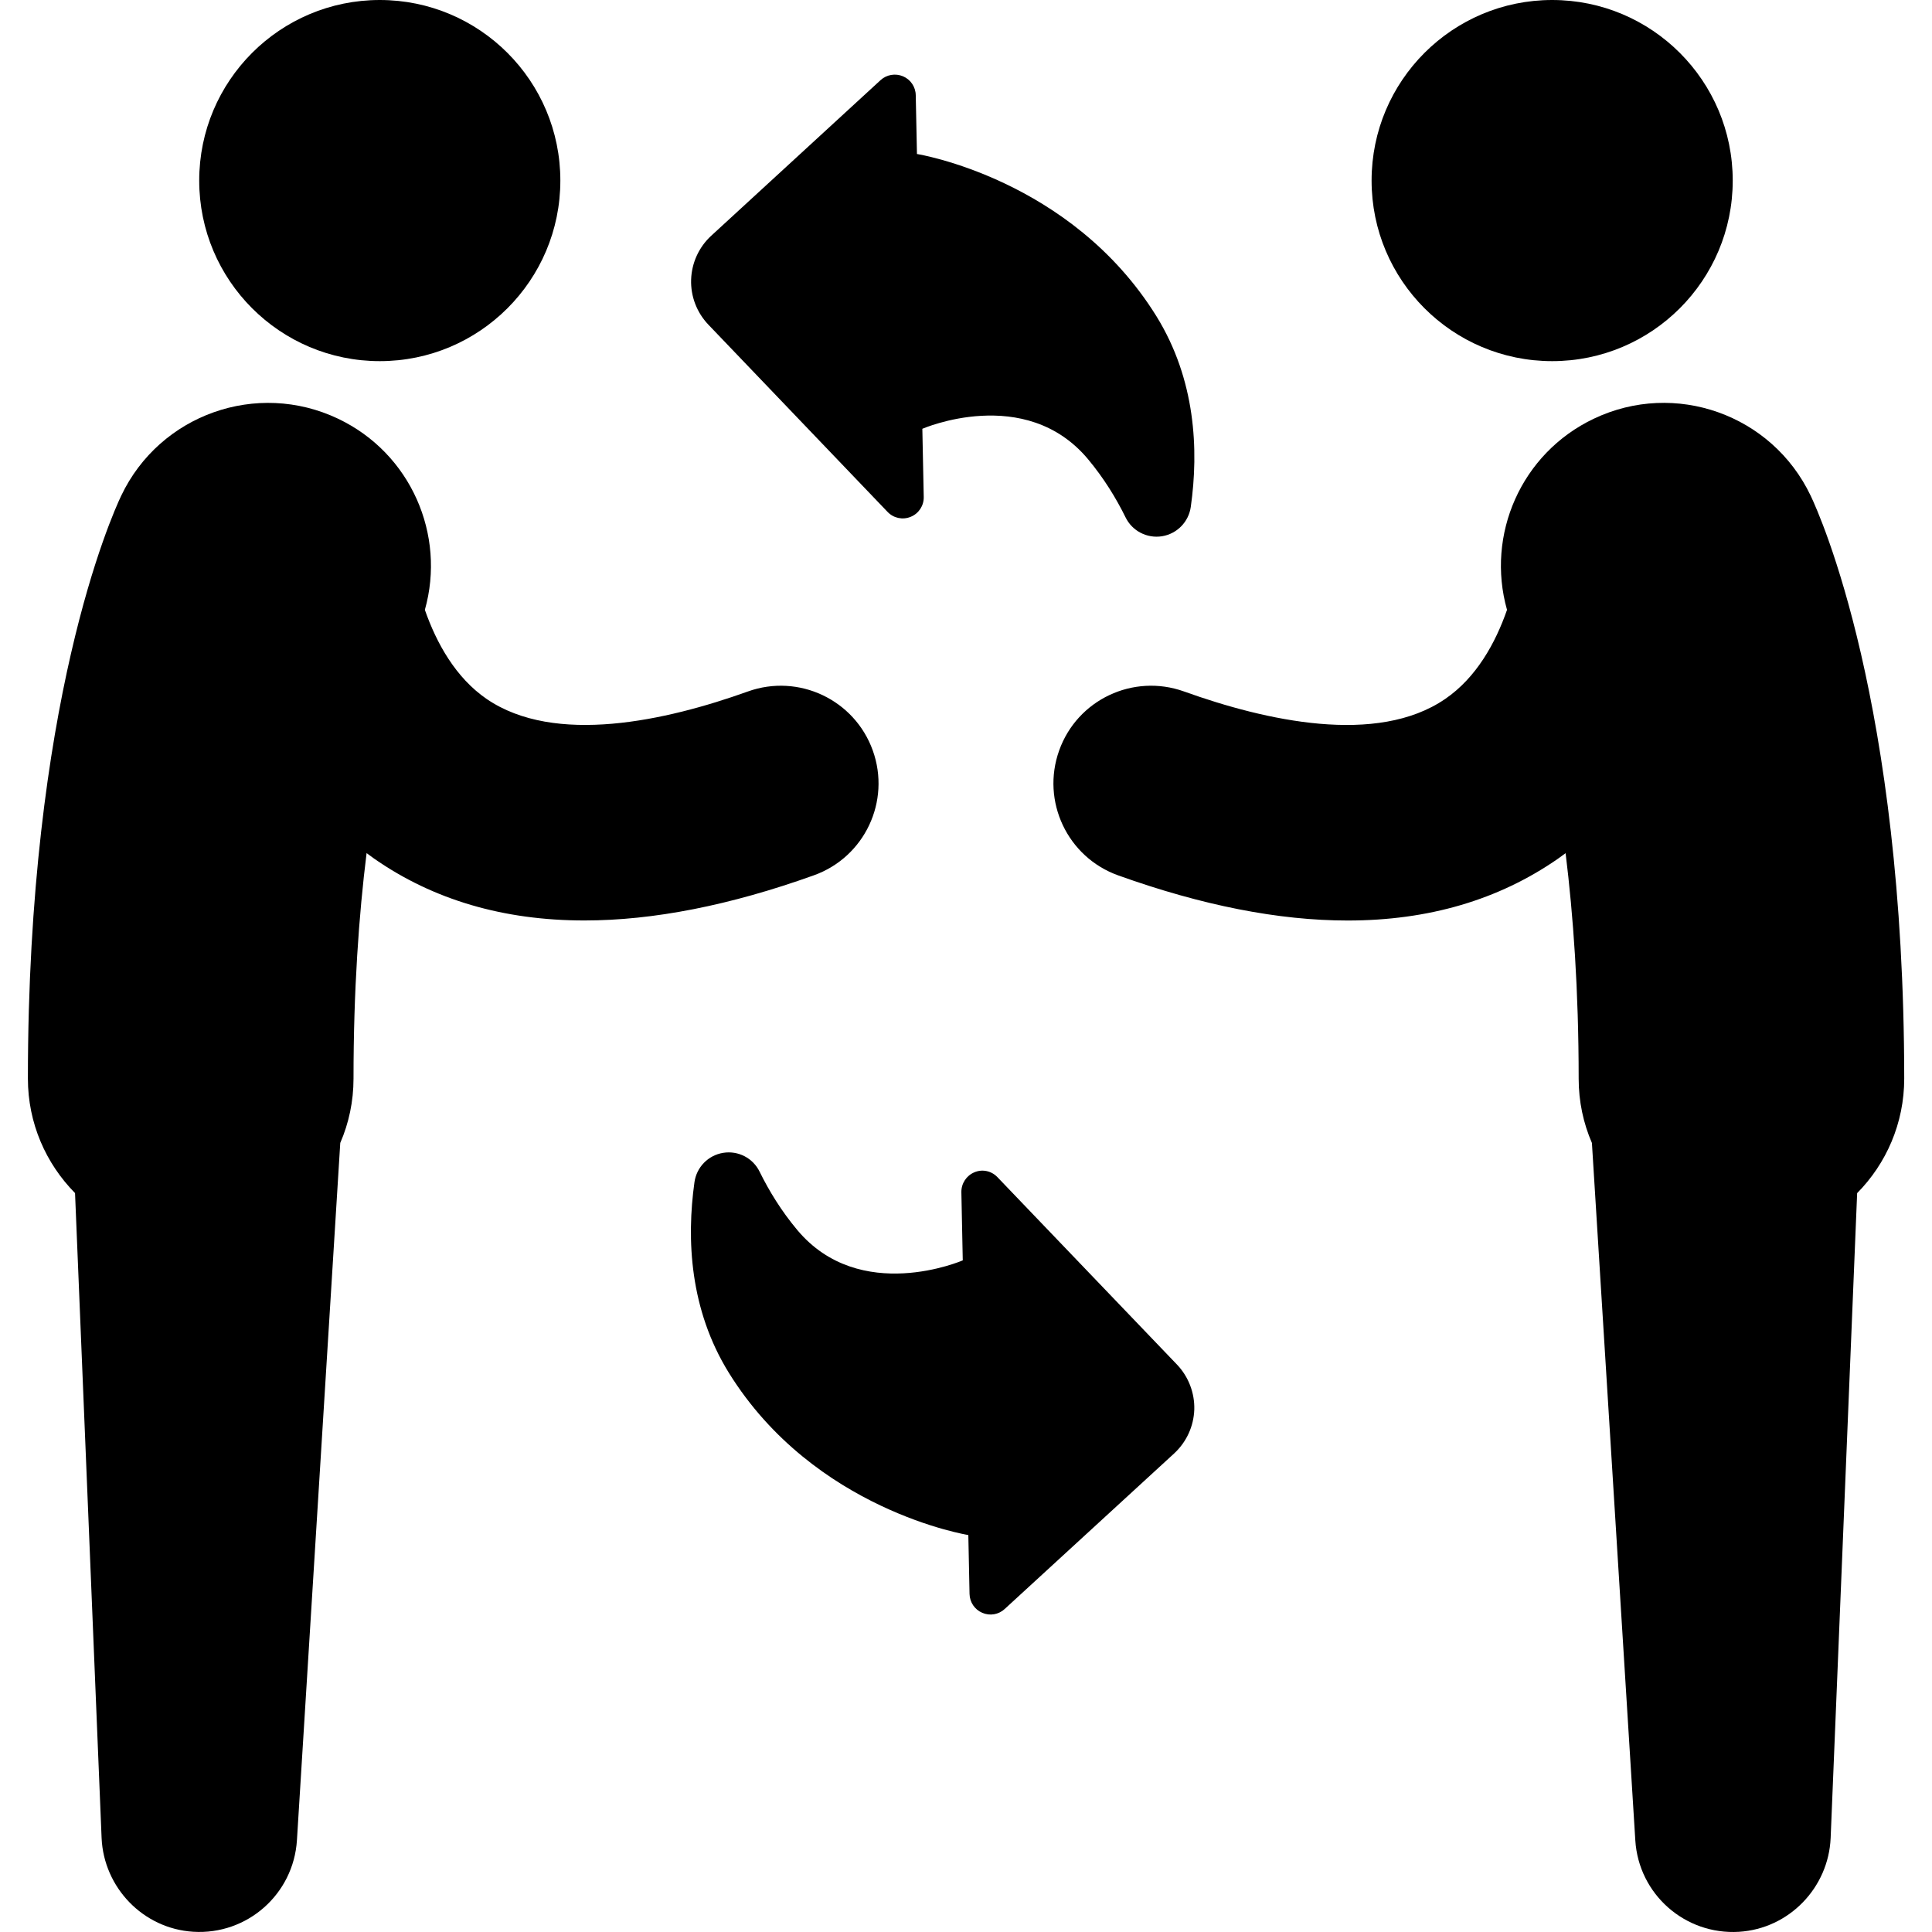
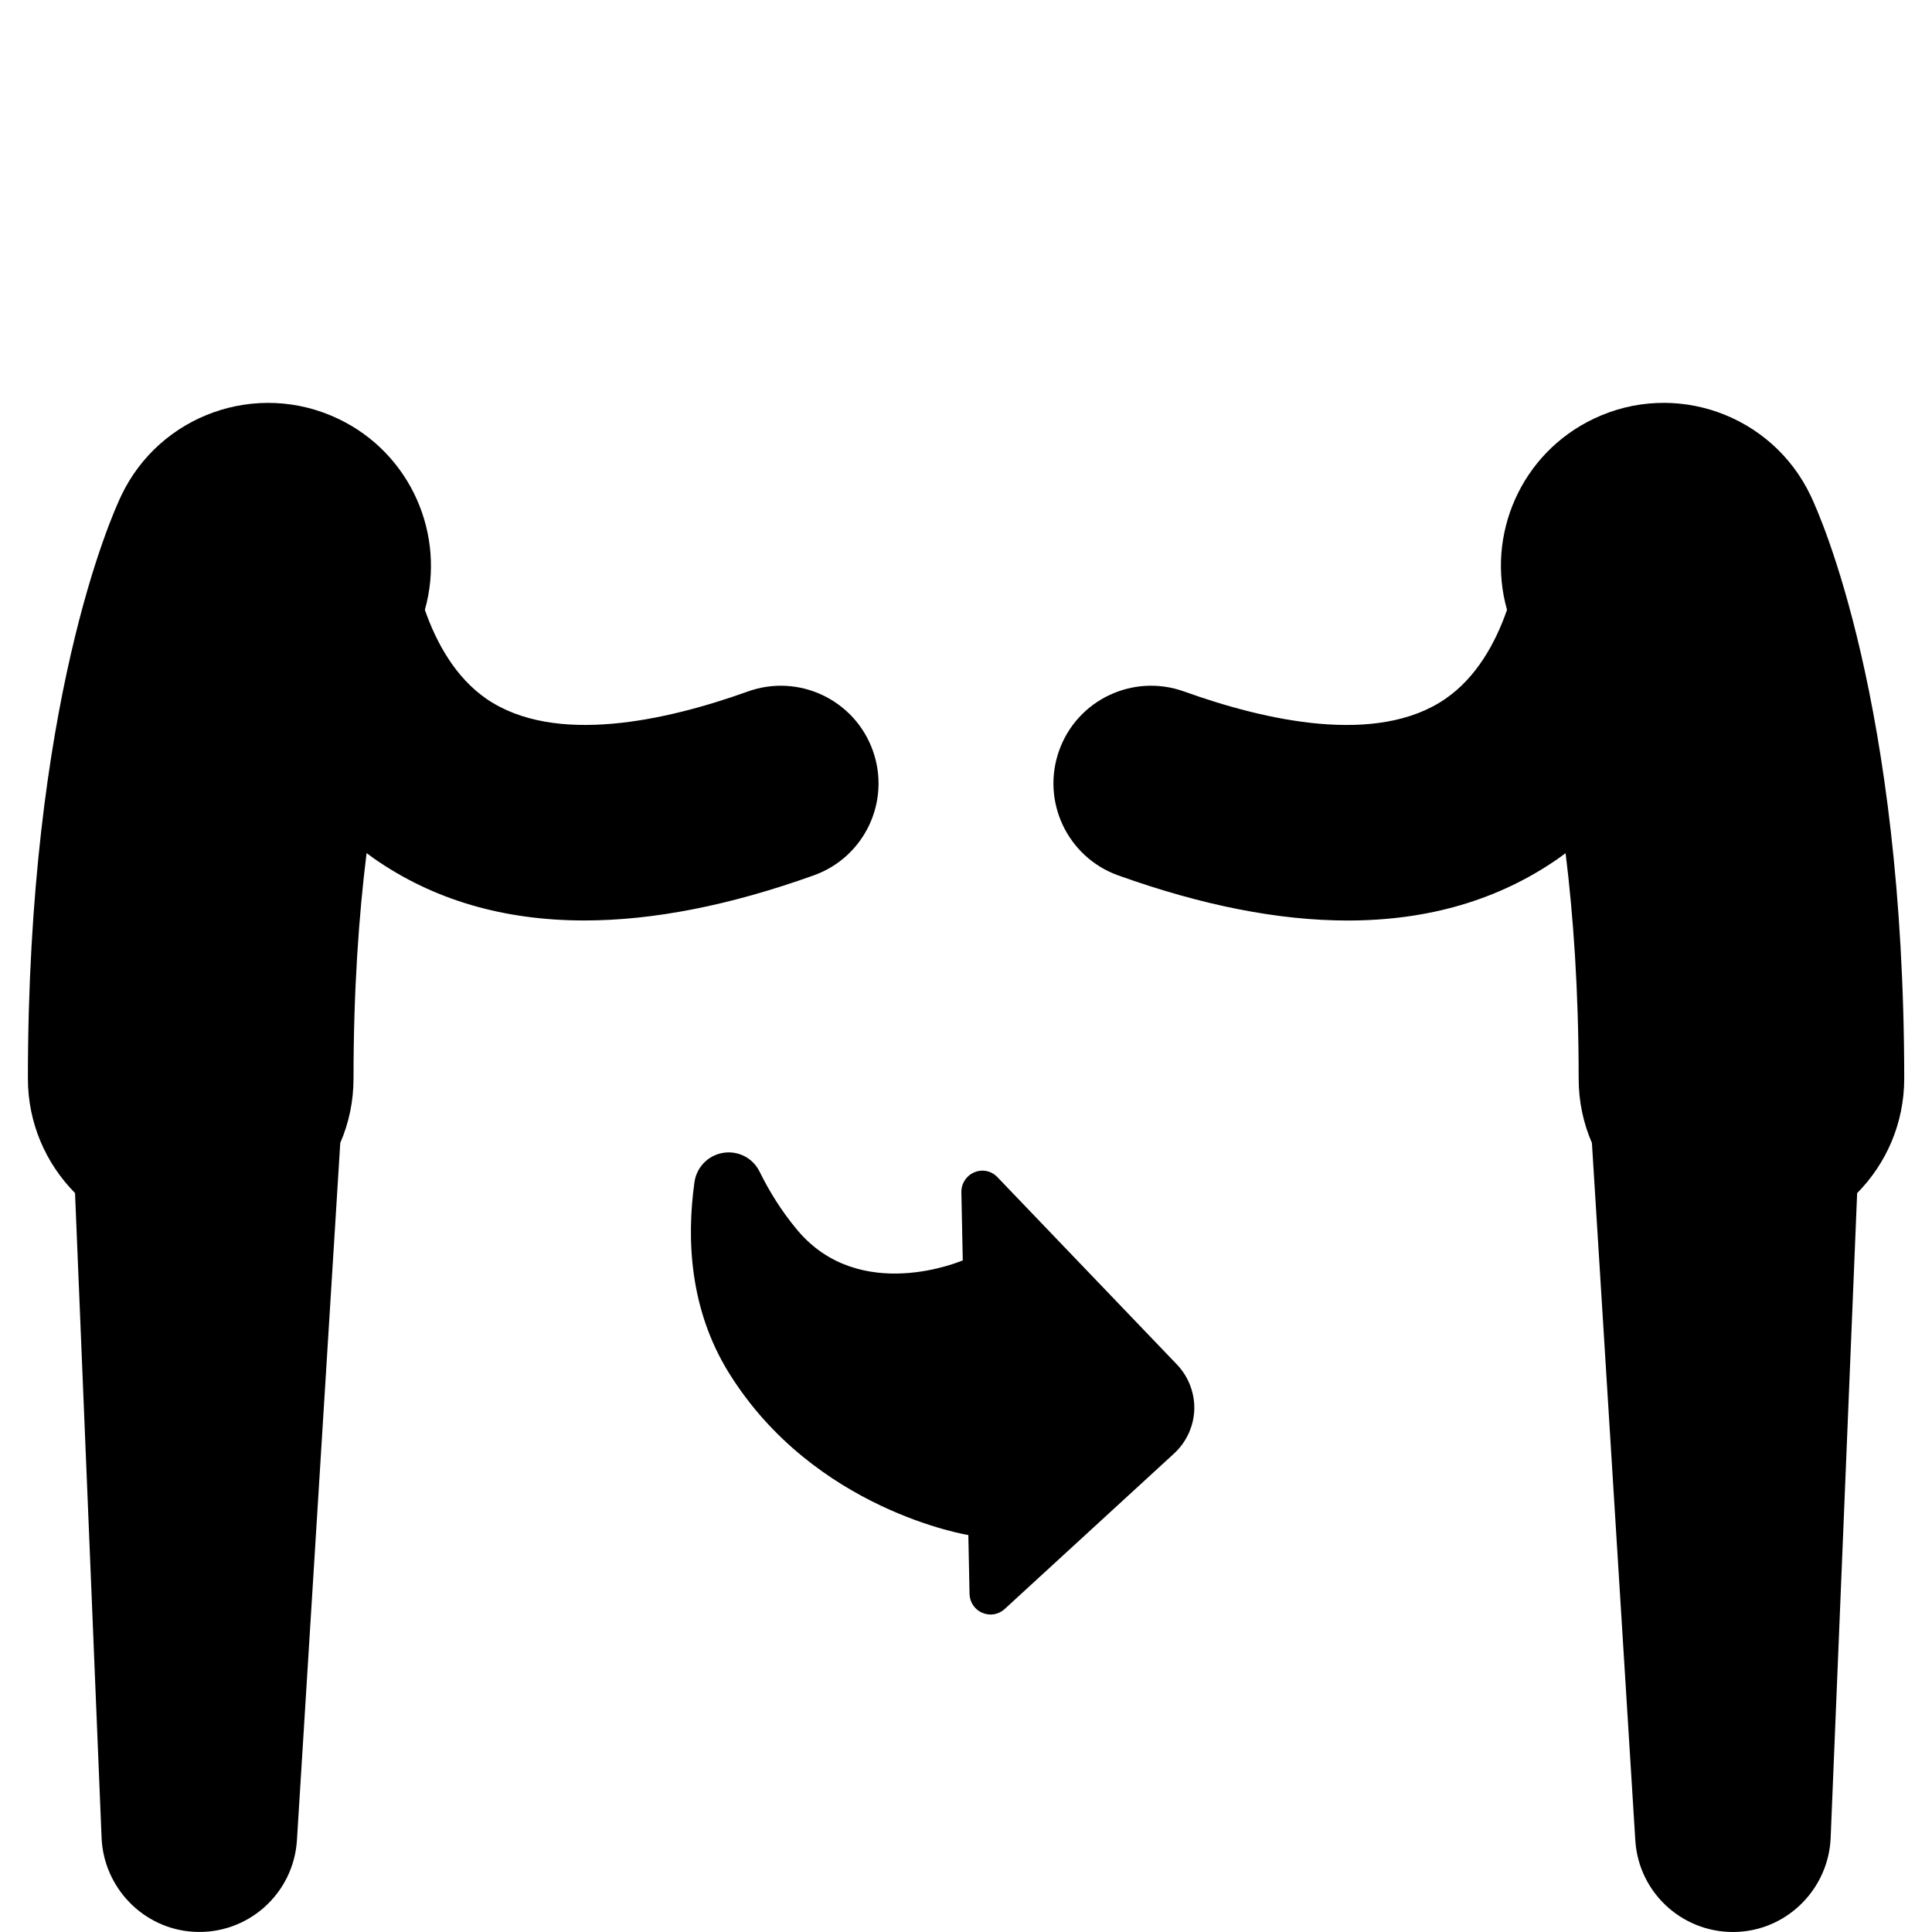
<svg xmlns="http://www.w3.org/2000/svg" fill="#000000" version="1.1" id="Capa_1" width="800px" height="800px" viewBox="0 0 31.927 31.927" xml:space="preserve">
  <g>
    <g>
-       <circle cx="6.276" cy="2.984" r="2.984" />
      <path d="M14.423,12.402c-0.301-0.839-1.225-1.276-2.064-0.975c-1.349,0.484-3.19,0.896-4.318,0.123    c-0.511-0.351-0.828-0.922-1.02-1.472C7.371,8.839,6.79,7.492,5.588,6.92C4.246,6.281,2.641,6.85,2.003,8.192    c-0.158,0.331-1.542,3.418-1.542,9.632c0,0.736,0.297,1.404,0.779,1.892l0.439,10.659c0.036,0.814,0.682,1.496,1.514,1.548    c0.891,0.056,1.658-0.621,1.714-1.513l0.716-11.523c0.141-0.324,0.219-0.686,0.219-1.062c0-1.467,0.089-2.706,0.216-3.727    c0.041,0.03,0.083,0.061,0.125,0.091c0.977,0.681,2.139,1.022,3.474,1.022c1.139,0,2.406-0.249,3.792-0.746    C14.288,14.165,14.724,13.241,14.423,12.402z" />
-       <circle cx="25.65" cy="2.984" r="2.984" />
      <path d="M29.922,8.192C29.283,6.85,27.679,6.28,26.337,6.92c-1.202,0.572-1.783,1.919-1.433,3.158    c-0.191,0.55-0.508,1.121-1.021,1.472c-1.127,0.774-2.969,0.361-4.316-0.123c-0.84-0.301-1.765,0.136-2.064,0.975    c-0.3,0.839,0.136,1.763,0.975,2.064c1.387,0.497,2.652,0.746,3.793,0.746c1.334,0,2.496-0.341,3.476-1.022    c0.042-0.03,0.084-0.061,0.125-0.091c0.126,1.021,0.216,2.259,0.216,3.726c0,0.379,0.078,0.738,0.219,1.063l0.717,11.523    c0.055,0.892,0.821,1.567,1.713,1.513c0.832-0.052,1.479-0.732,1.515-1.548l0.438-10.659c0.48-0.486,0.778-1.154,0.778-1.893    C31.464,11.61,30.08,8.523,29.922,8.192z" />
      <path d="M16.483,19.453c-0.099-0.104-0.25-0.137-0.382-0.08c-0.131,0.055-0.216,0.184-0.214,0.328l0.023,1.127    c0,0-1.697,0.738-2.735-0.502c-0.263-0.314-0.466-0.646-0.621-0.961c-0.111-0.229-0.355-0.354-0.603-0.314    c-0.248,0.04-0.44,0.236-0.475,0.486c-0.132,0.945-0.079,2.104,0.569,3.15c1.412,2.275,3.957,2.68,3.957,2.68l0.02,0.973    c0.003,0.137,0.085,0.259,0.21,0.312c0.125,0.055,0.271,0.03,0.371-0.063l2.801-2.571c0.203-0.188,0.322-0.447,0.332-0.724    c0.008-0.274-0.096-0.545-0.285-0.743L16.483,19.453z" />
-       <path d="M14.668,8.46c0.099,0.104,0.251,0.135,0.383,0.08c0.132-0.054,0.217-0.184,0.214-0.327l-0.023-1.127    c0,0,1.698-0.74,2.737,0.501c0.262,0.314,0.465,0.645,0.621,0.962c0.109,0.225,0.354,0.352,0.602,0.313    c0.248-0.04,0.441-0.237,0.476-0.485c0.134-0.946,0.079-2.104-0.567-3.15c-1.412-2.278-3.958-2.682-3.958-2.682l-0.02-0.972    c-0.002-0.137-0.085-0.259-0.21-0.312c-0.125-0.053-0.271-0.029-0.371,0.063l-2.799,2.572c-0.203,0.187-0.323,0.448-0.332,0.725    c-0.009,0.276,0.094,0.544,0.285,0.744L14.668,8.46z" />
    </g>
  </g>
</svg>